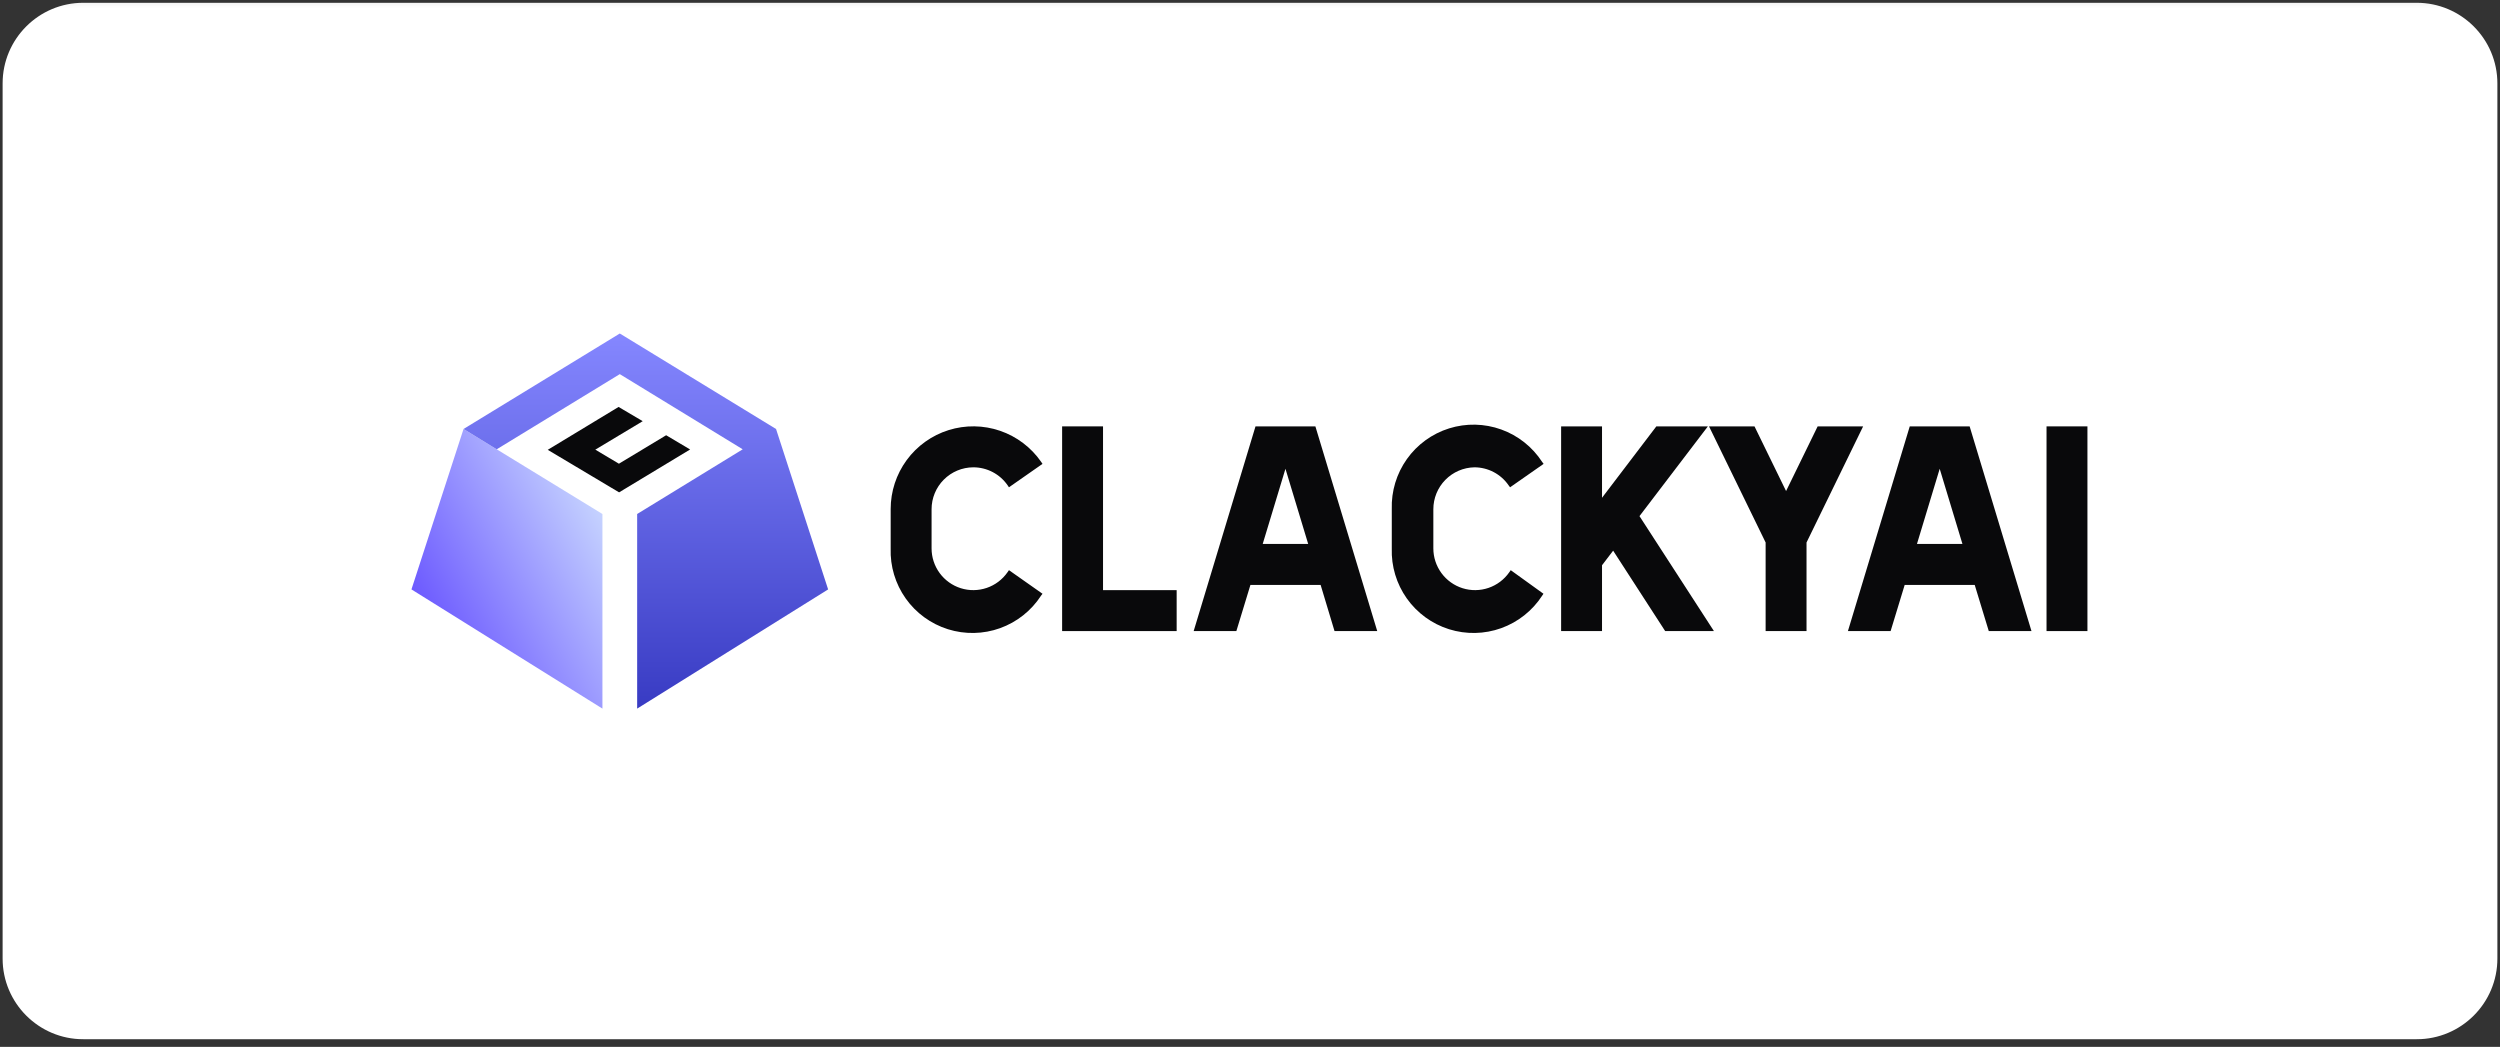
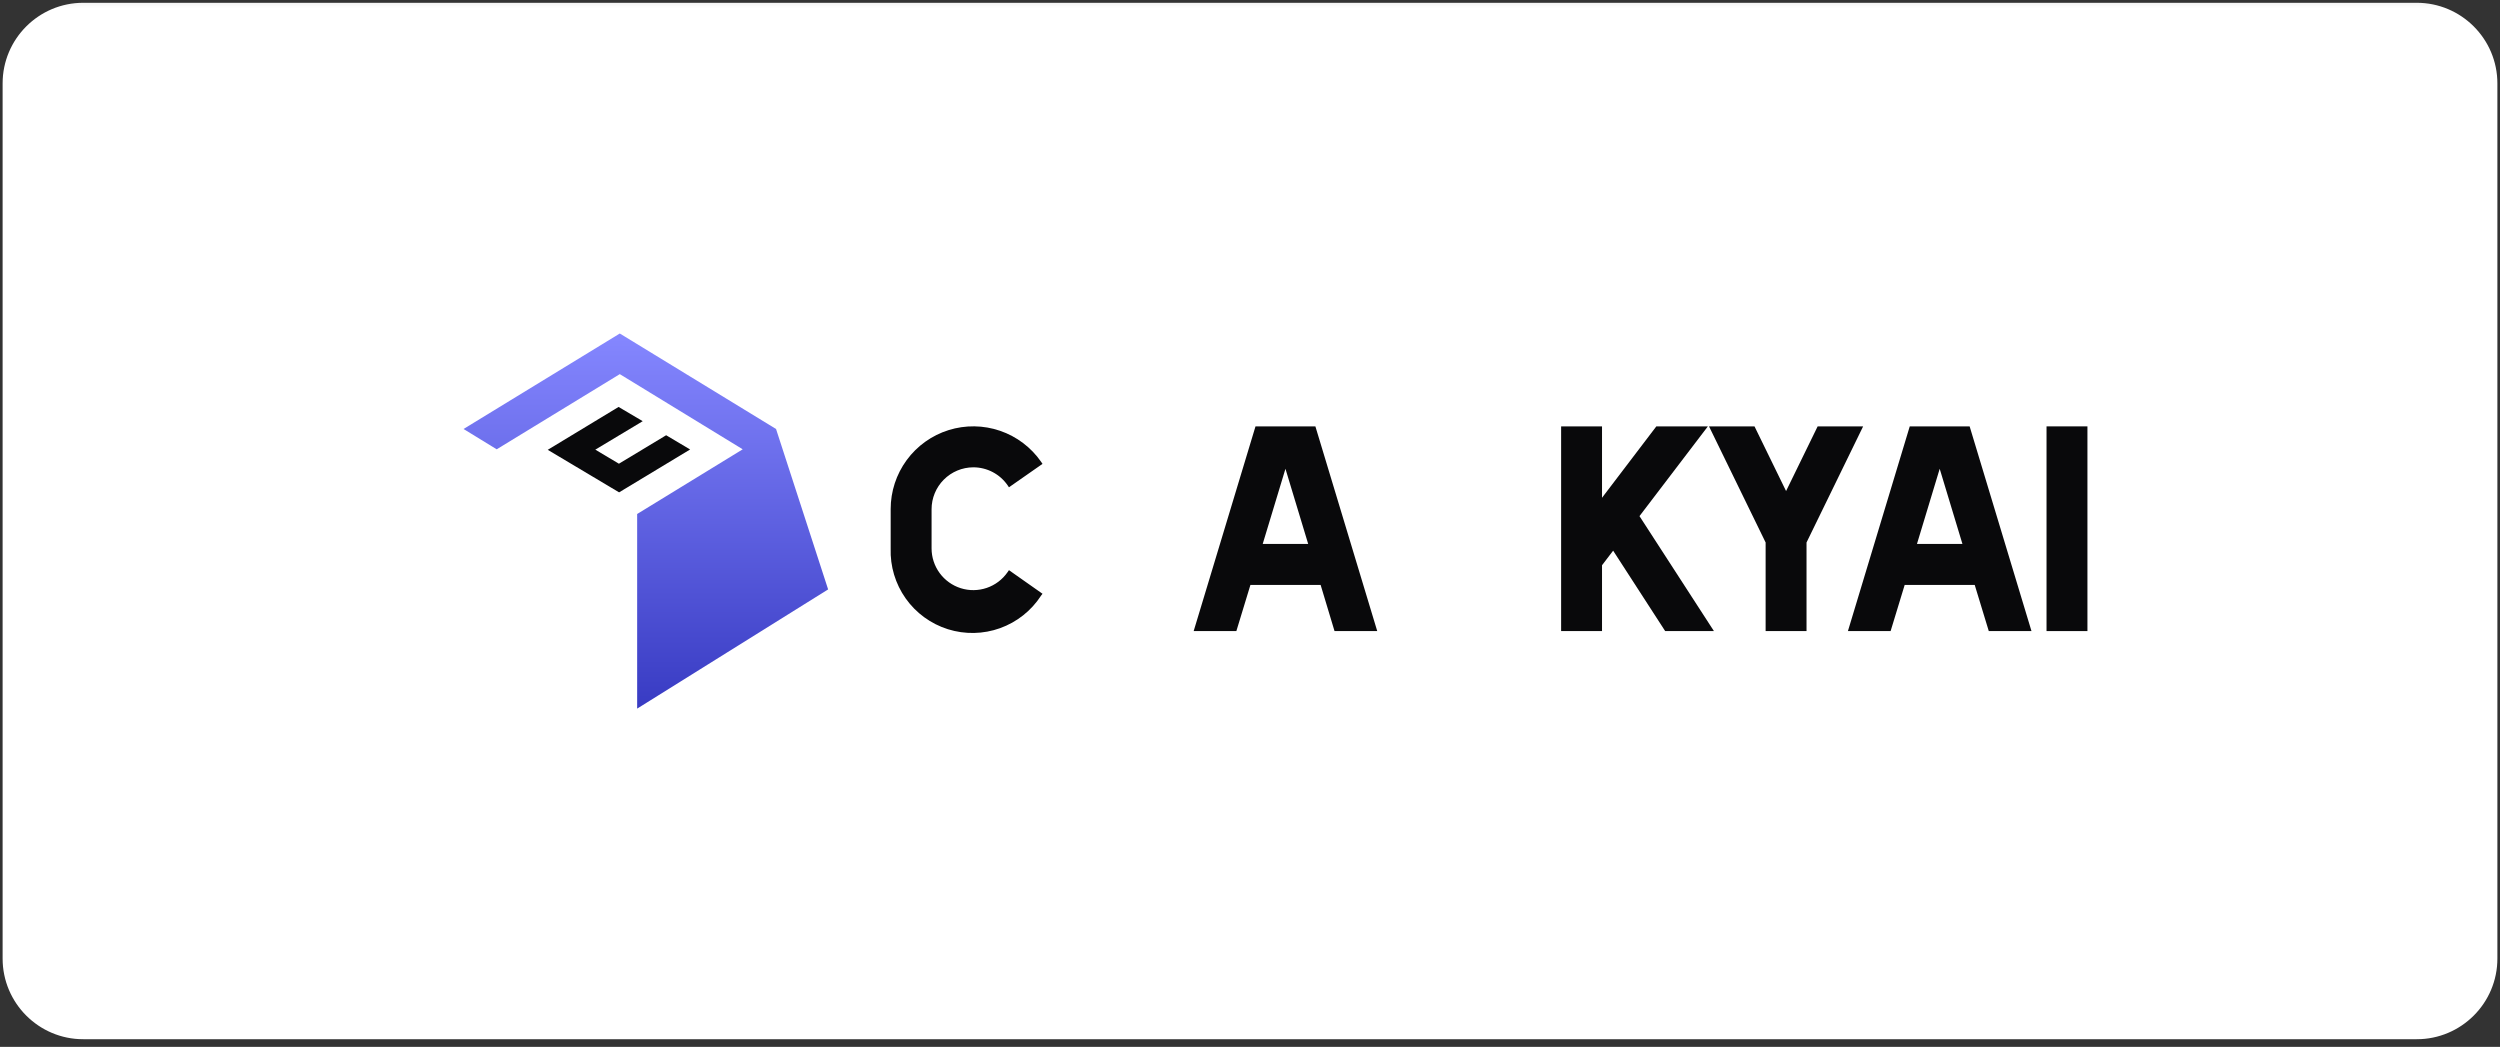
<svg xmlns="http://www.w3.org/2000/svg" width="480" height="201" viewBox="0 0 480 201" fill="none">
  <rect x="0" y="0" width="480" height="201" fill="#333333" stroke="none" />
  <g clip-path="url(#clip0_5740_41129)">
    <mask id="mask0_5740_41129" style="mask-type:luminance" maskUnits="userSpaceOnUse" x="0" y="0" width="480" height="201">
      <path d="M480 0.033H0V200.033H480V0.033Z" fill="white" />
    </mask>
    <g mask="url(#mask0_5740_41129)">
      <mask id="mask1_5740_41129" style="mask-type:luminance" maskUnits="userSpaceOnUse" x="0" y="0" width="480" height="201">
        <path d="M480 0.033H0V200.033H480V0.033Z" fill="white" />
      </mask>
      <g mask="url(#mask1_5740_41129)">
        <path d="M16 0.533H464C472.56 0.533 479.5 7.473 479.5 16.033V184.033C479.5 192.593 472.56 199.533 464 199.533H16C7.44 199.533 0.5 192.593 0.5 184.033V16.033C0.5 7.473 7.44 0.533 16 0.533Z" fill="white" />
        <path d="M186.872 89.725C188.169 89.724 189.447 90.038 190.596 90.64C191.745 91.243 192.731 92.116 193.468 93.184L193.72 93.561L200.159 89.065L199.908 88.687C197.982 85.906 195.218 83.814 192.021 82.716C188.823 81.618 185.359 81.57 182.133 82.581C178.907 83.592 176.087 85.608 174.086 88.336C172.085 91.063 171.007 94.359 171.009 97.743V105.289C170.895 108.722 171.907 112.098 173.891 114.901C175.875 117.703 178.721 119.778 181.994 120.809C185.268 121.839 188.788 121.768 192.017 120.607C195.246 119.445 198.007 117.257 199.876 114.377L200.159 113.999L193.72 109.471L193.437 109.88C192.461 111.278 191.065 112.328 189.452 112.877C187.839 113.427 186.093 113.447 184.467 112.935C182.842 112.423 181.422 111.406 180.414 110.031C179.406 108.656 178.862 106.995 178.862 105.289V97.774C178.862 95.645 179.705 93.602 181.206 92.094C182.707 90.585 184.744 89.733 186.872 89.725Z" fill="#09090B" />
-         <path d="M283.087 89.725C284.379 89.726 285.651 90.042 286.795 90.644C287.939 91.247 288.919 92.118 289.652 93.184L289.934 93.561L296.374 89.065L296.091 88.687C294.223 85.81 291.465 83.623 288.24 82.462C285.014 81.3 281.497 81.226 278.225 82.252C274.954 83.279 272.107 85.348 270.121 88.145C268.135 90.942 267.117 94.313 267.223 97.743V105.29C267.11 108.723 268.122 112.098 270.106 114.901C272.09 117.703 274.936 119.778 278.209 120.809C281.483 121.839 285.003 121.768 288.232 120.607C291.461 119.445 294.222 117.257 296.091 114.377L296.343 113.999L290.06 109.472L289.777 109.88C288.801 111.278 287.405 112.328 285.792 112.877C284.179 113.427 282.433 113.447 280.808 112.935C279.183 112.423 277.763 111.406 276.755 110.031C275.747 108.656 275.203 106.995 275.202 105.29V97.775C275.202 95.667 276.027 93.643 277.502 92.138C278.976 90.632 280.981 89.766 283.087 89.725Z" fill="#09090B" />
-         <path d="M211.781 81.864H203.928V121.168H225.917V113.307H211.781V81.864Z" fill="#09090B" />
        <path d="M348.989 81.864L342.926 94.284L336.864 81.864H328.131L339 104.157V121.168H346.853V104.157L357.721 81.864H348.989Z" fill="#09090B" />
        <path d="M327.911 81.864H318.017L307.588 95.573V81.864H299.735V121.168H307.588V108.528L309.724 105.729L319.713 121.168H329.074L314.781 99.095L327.911 81.864Z" fill="#09090B" />
        <path d="M241.057 81.864L229.184 121.168H237.382L240.083 112.301H253.559L256.229 121.168H264.428L252.554 81.864H241.057ZM242.439 104.44L246.806 90.008L251.172 104.44H242.439Z" fill="#09090B" />
        <path d="M366.673 81.864L354.8 121.168H362.998L365.7 112.301H379.144L381.846 121.168H390.044L378.17 81.864H366.673ZM368.056 104.44L372.422 90.008L376.788 104.44H368.056Z" fill="#09090B" />
        <path d="M400.787 81.864H392.934V121.168H400.787V81.864Z" fill="#09090B" />
        <path d="M127.9 83.566L118.833 89.033L114.3 86.333L123.4 80.866L118.767 78.133L105.167 86.366L118.866 94.533L132.5 86.299L127.9 83.566Z" fill="#09090B" />
-         <path fill-rule="evenodd" clip-rule="evenodd" d="M115.667 98.699L115.633 98.666L89 82.366L79 113.166L115.633 136.033L115.667 136.066V98.699Z" fill="url(#paint0_linear_5740_41129)" />
        <path fill-rule="evenodd" clip-rule="evenodd" d="M149 82.366L119 64.033L89 82.366L95.367 86.266L119 71.833L142.6 86.266L122.367 98.666L122.333 98.7V136.066L122.367 136.033L159 113.166L149 82.366Z" fill="url(#paint1_linear_5740_41129)" />
      </g>
    </g>
  </g>
  <defs>
    <linearGradient id="paint0_linear_5740_41129" x1="79" y1="137.51" x2="131.295" y2="109.204" gradientUnits="userSpaceOnUse">
      <stop stop-color="#5236FF" />
      <stop offset="0" stop-color="#5236FF" />
      <stop offset="1" stop-color="#D9EDFF" />
    </linearGradient>
    <linearGradient id="paint1_linear_5740_41129" x1="124" y1="64.033" x2="124" y2="136.066" gradientUnits="userSpaceOnUse">
      <stop stop-color="#8587FF" />
      <stop offset="1" stop-color="#383BC3" />
    </linearGradient>
    <clipPath id="clip0_5740_41129">
      <rect width="480" height="200" fill="white" transform="translate(0 0.033)" />
    </clipPath>
  </defs>
</svg>